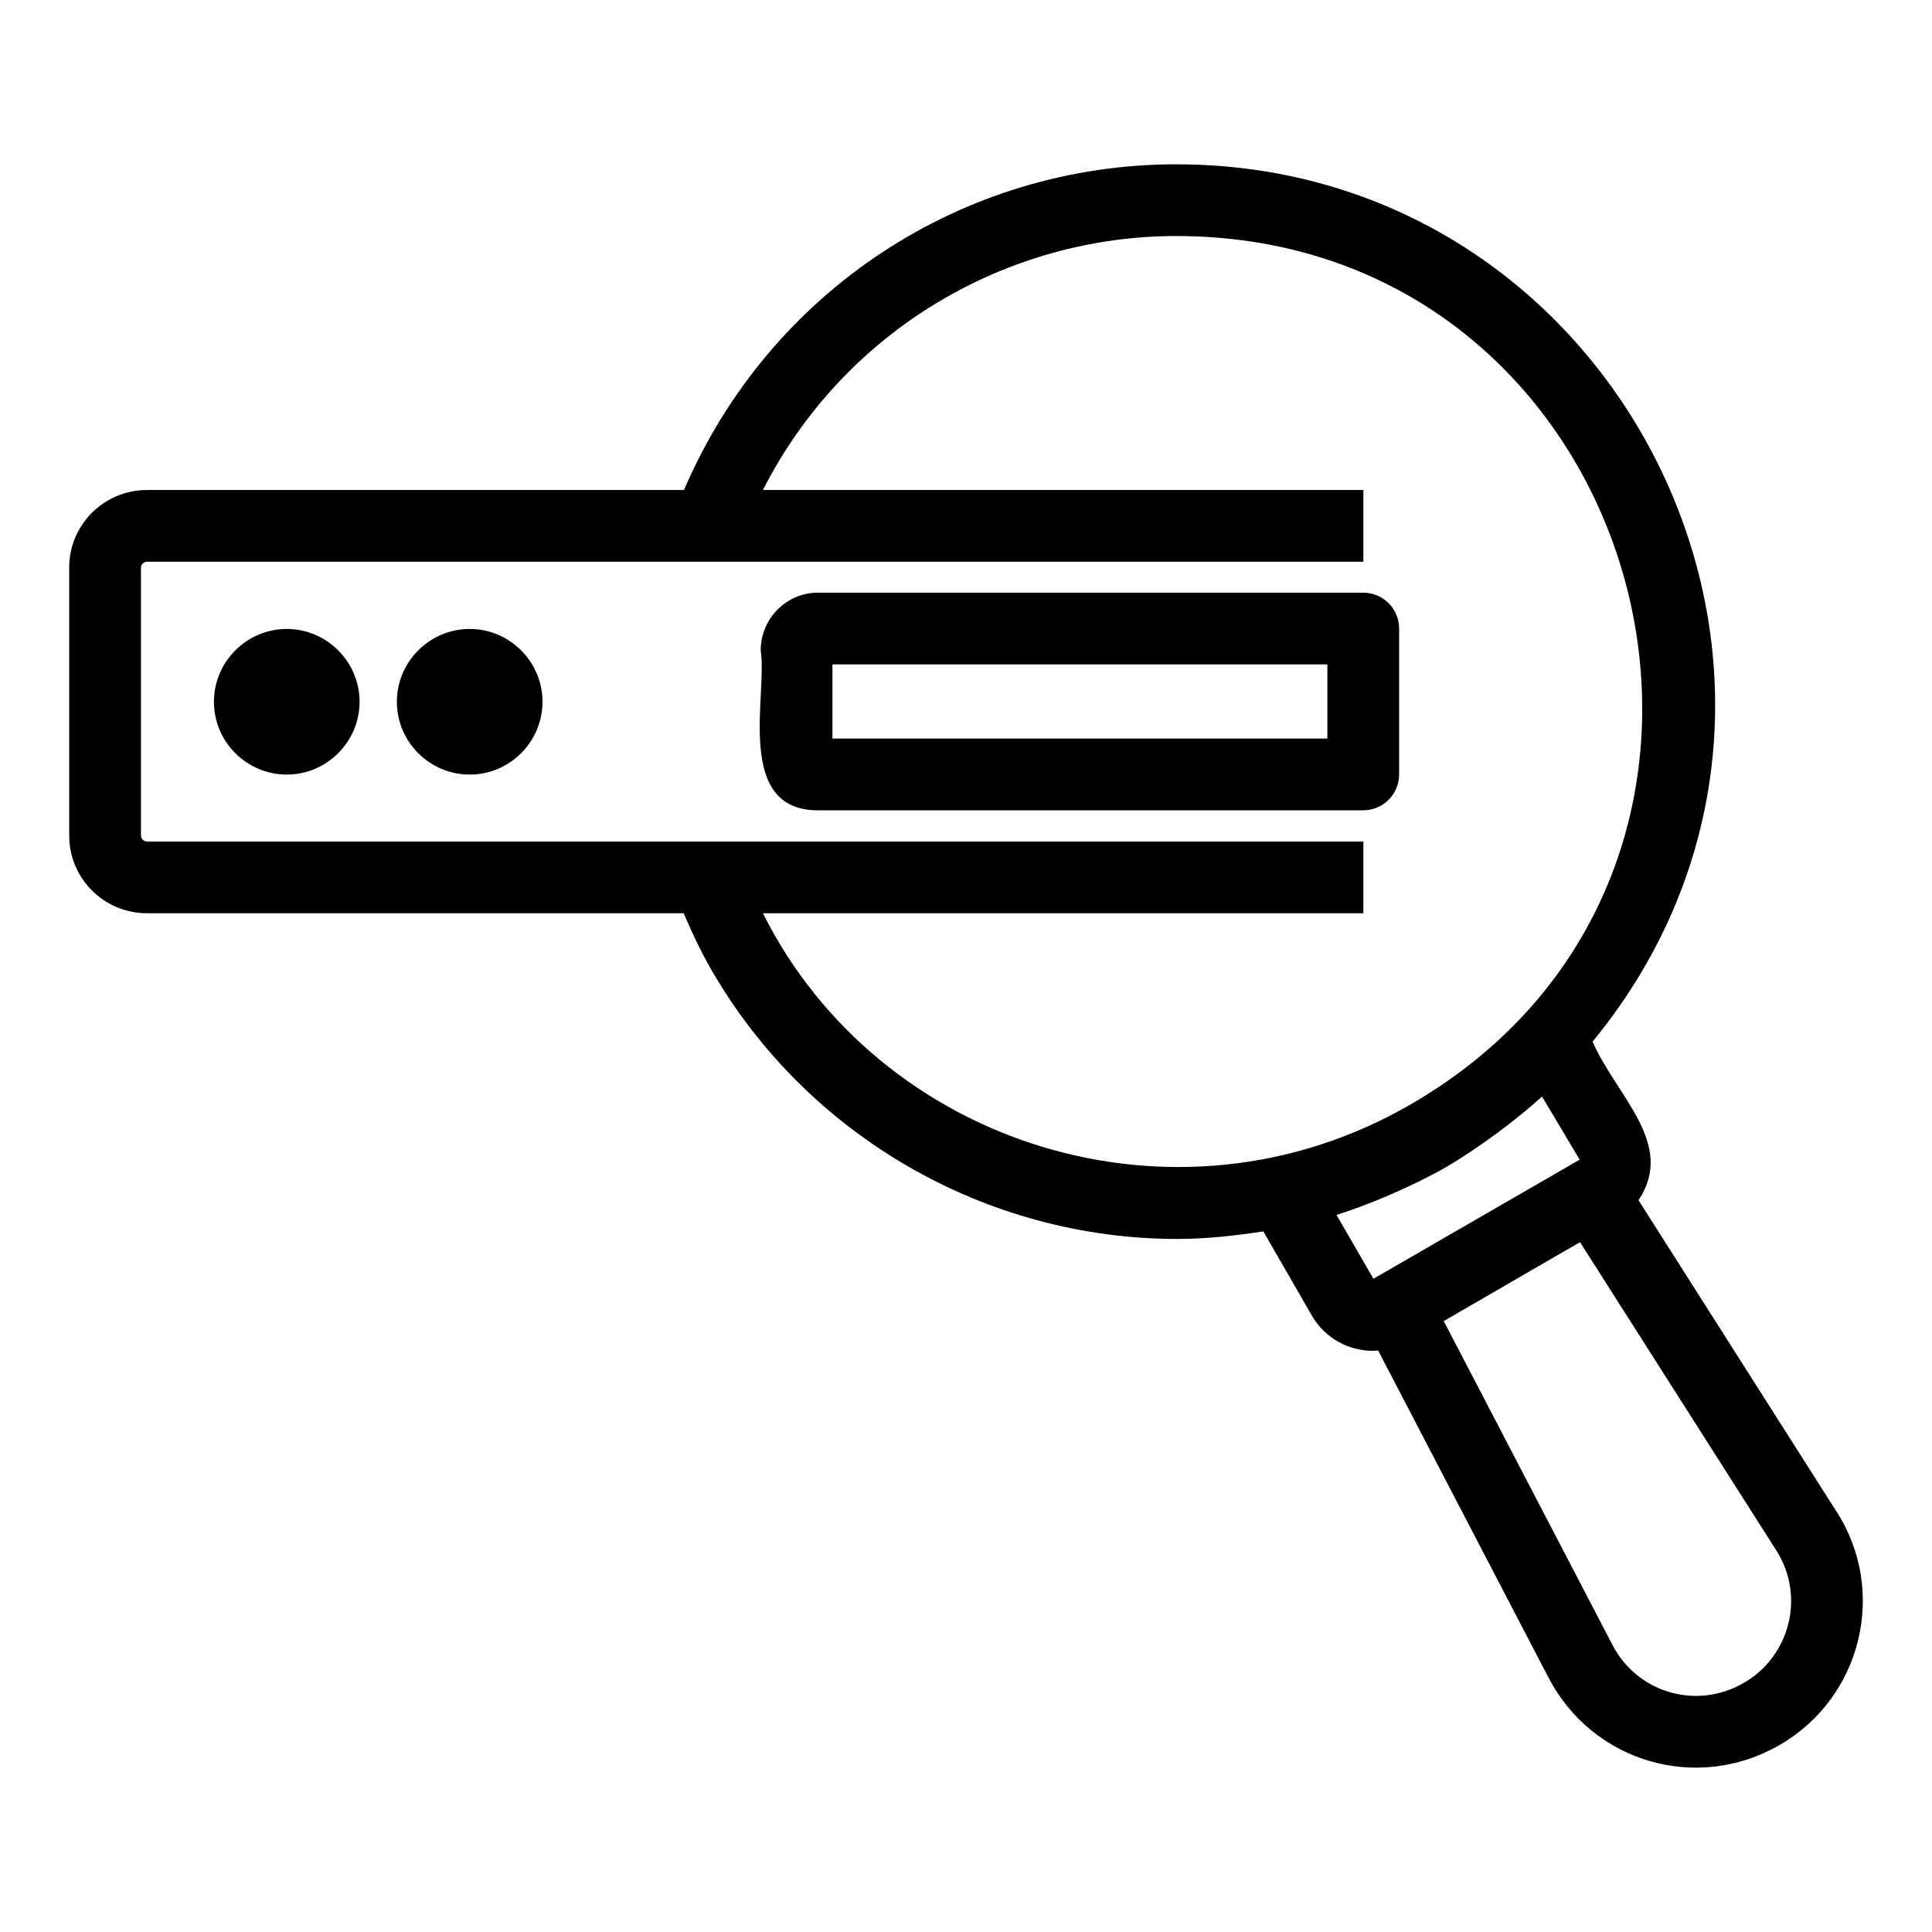
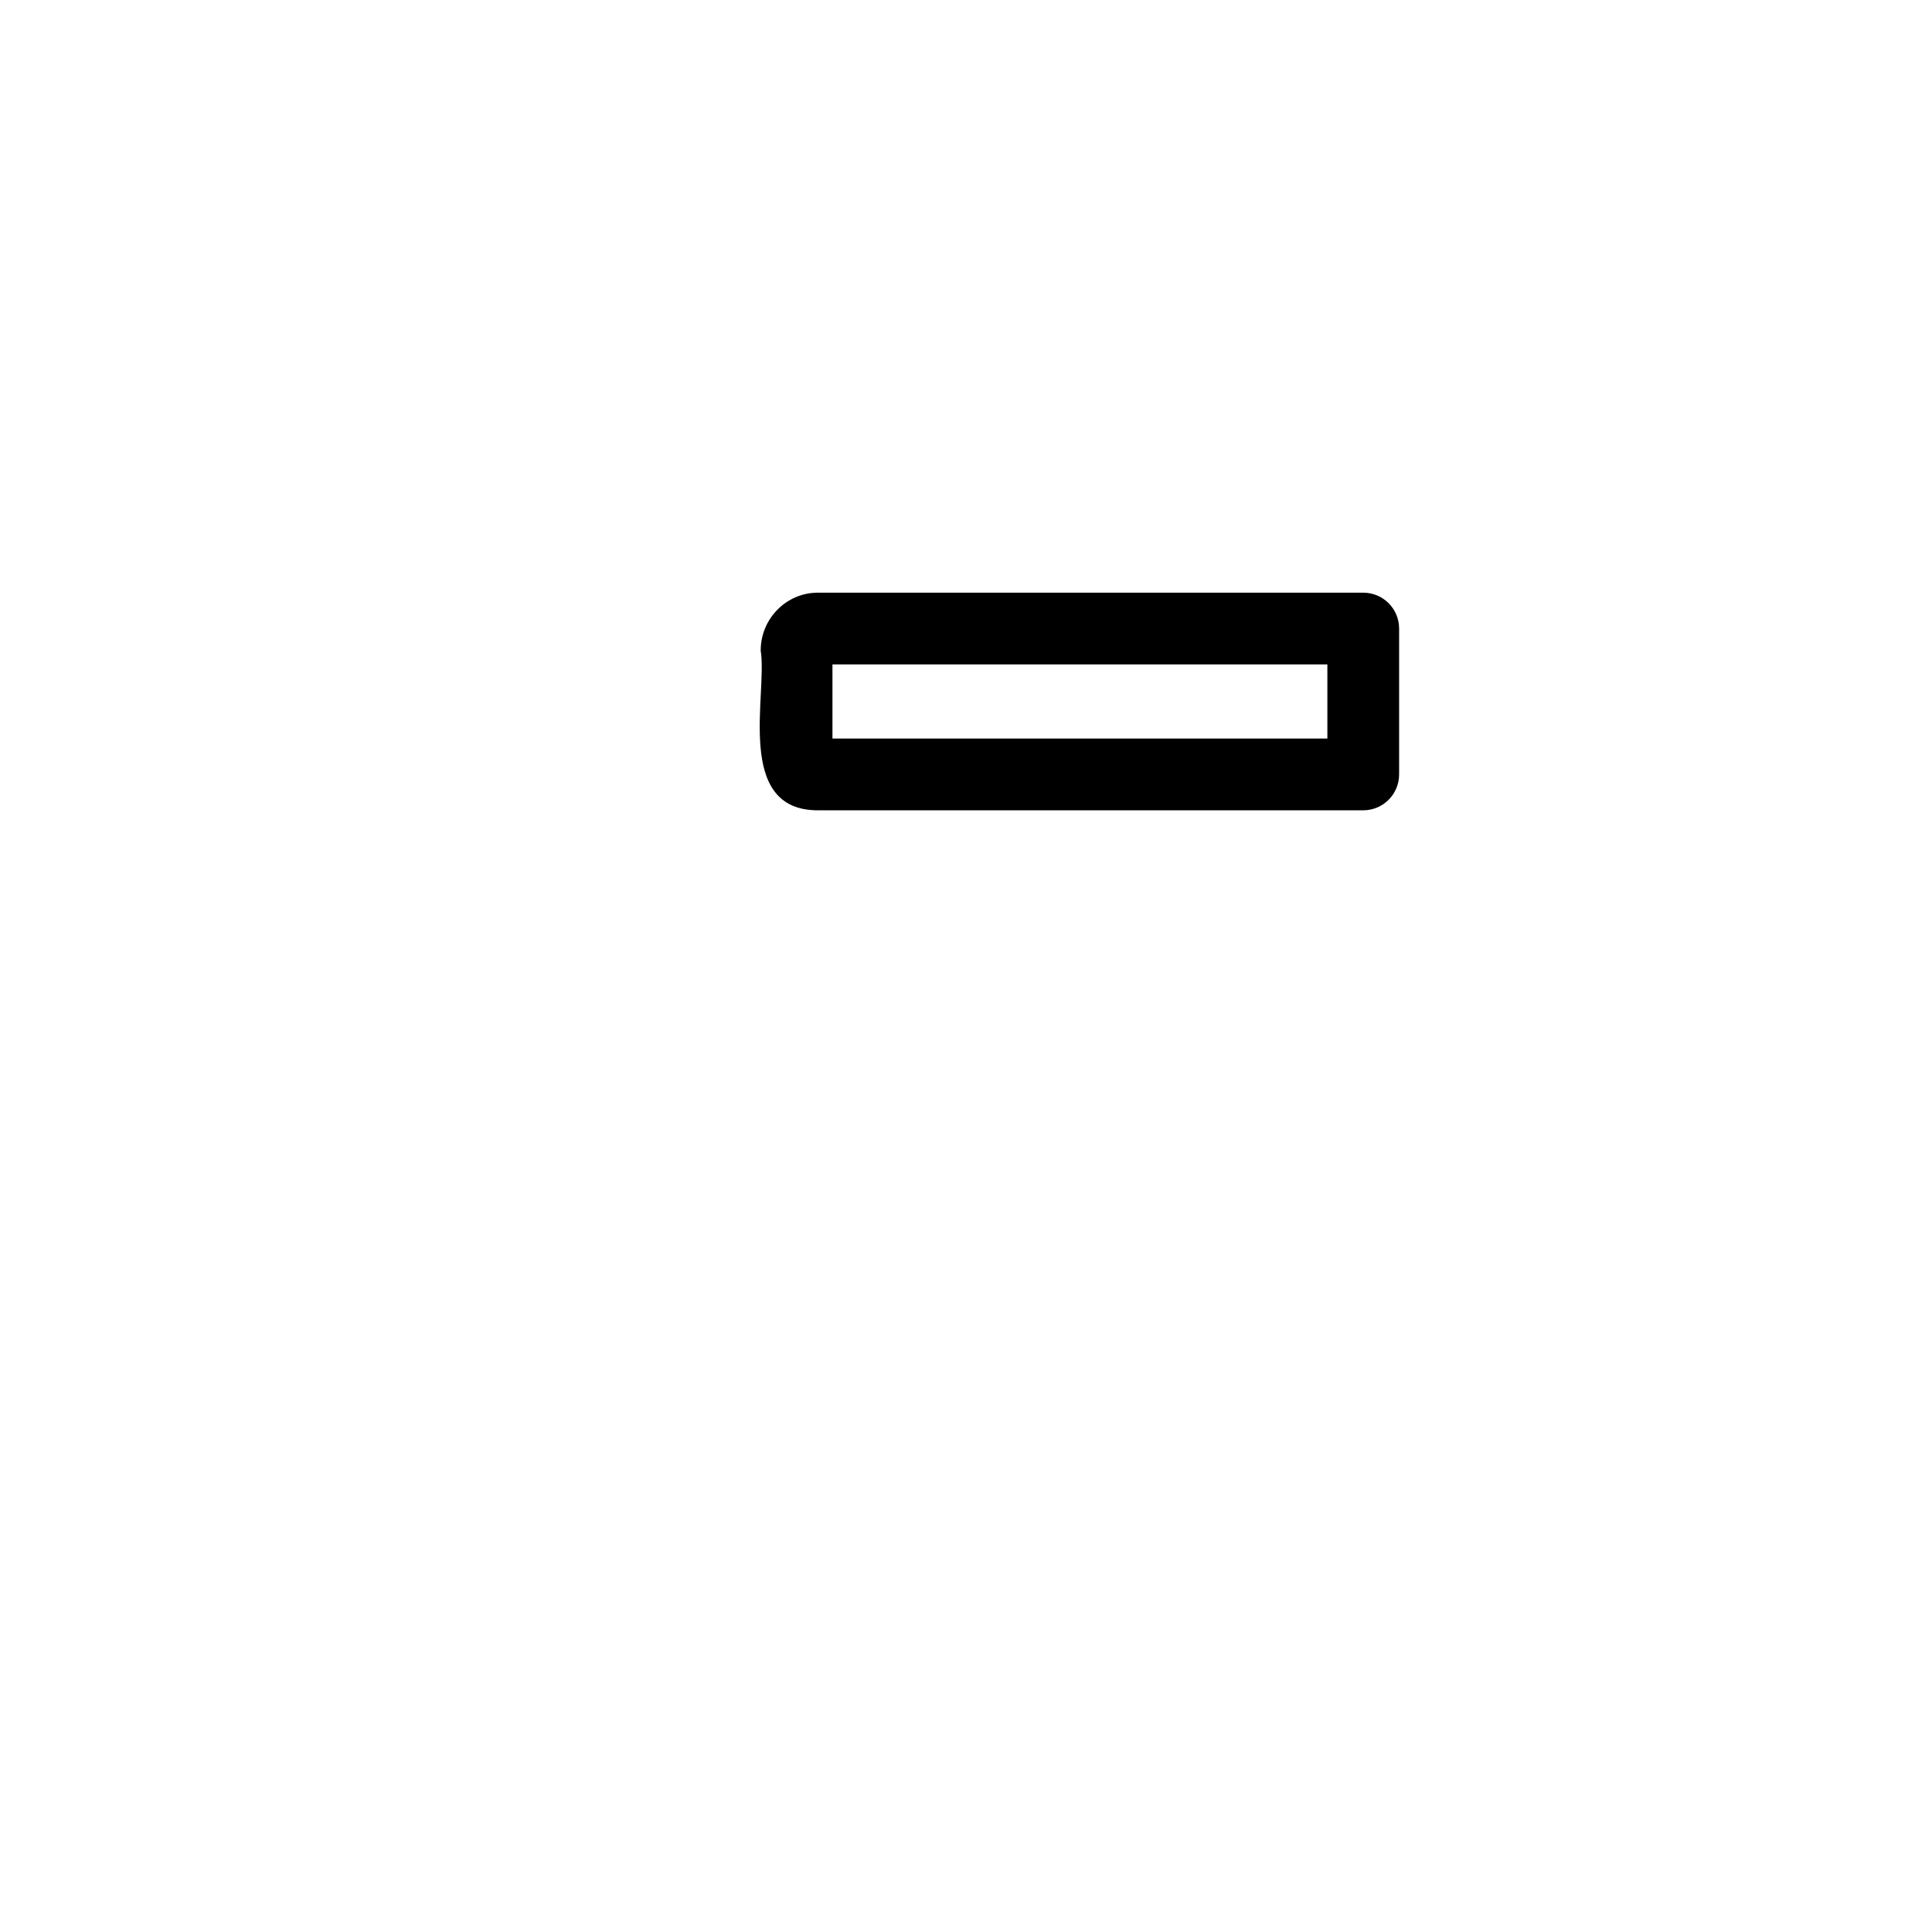
<svg xmlns="http://www.w3.org/2000/svg" fill="#000000" width="800px" height="800px" version="1.1" viewBox="144 144 512 512">
  <g>
-     <path d="m630.69 544.58-52.473-82.512c9.98-14.926-5.797-27.473-12.168-42.016 76.559-93.27 8.898-232.51-110.36-232.51-56.301 0-107.7 33.305-130.42 86.312h-142.3c-11.406 0-20.629 9.219-20.629 20.531v71.105c0 11.312 9.219 20.531 20.629 20.531h142.21c2.188 5.133 4.562 10.172 7.414 15.113 25.379 43.918 72.719 71.199 123.39 71.199 7.699 0 15.305-0.855 22.812-1.996l12.93 22.434c3.328 5.703 9.504 9.219 16.16 9.219 0.477 0 0.855-0.094 1.332-0.094l45.152 86.691c11.586 22.305 39.18 30.598 61.219 17.871 21.918-12.633 28.609-40.949 15.113-61.879zm-284.51-158.56h159.13v-19.012h-322.34c-0.855 0-1.617-0.762-1.617-1.52v-71.105c0-0.762 0.762-1.52 1.617-1.52h322.34v-19.012h-159.13c21.641-42.492 64.773-67.301 109.51-67.301 125.52 0 171.14 167.29 61.977 230.23-62.293 35.922-140.84 10.555-171.48-50.762zm161.79 96.867-9.789-16.922c8.27-2.566 20.246-7.606 28.992-12.645 8.648-5.039 18.82-12.645 25.477-18.727l9.98 16.73c-0.953 0.57-51.523 29.754-54.66 31.562zm98.102 107.13c-12.785 7.352-28.402 2.324-34.793-10.172l-44.676-85.742 25.094-14.543 11.027-6.367 51.996 81.656c7.832 12.242 3.523 28.211-8.648 35.168z" />
-     <path d="m219.99 310.68c-10.613 0-19.297 8.684-19.297 19.297 0 10.613 8.684 19.297 19.297 19.297s19.297-8.684 19.297-19.297c0-10.613-8.684-19.297-19.297-19.297z" />
-     <path d="m268.47 310.68c-10.613 0-19.297 8.684-19.297 19.297 0 10.613 8.684 19.297 19.297 19.297 10.613 0 19.297-8.684 19.297-19.297 0-10.613-8.684-19.297-19.297-19.297z" />
    <path d="m514.78 349.23v-38.66c0-5.25-4.254-9.504-9.504-9.504h-144.55c-8.344 0-15.133 6.883-15.133 15.344 1.855 11.566-7.035 42.328 15.133 42.328h144.55c5.25 0 9.504-4.258 9.504-9.508zm-19.012-9.504h-131.16v-19.648h131.16z" />
  </g>
</svg>